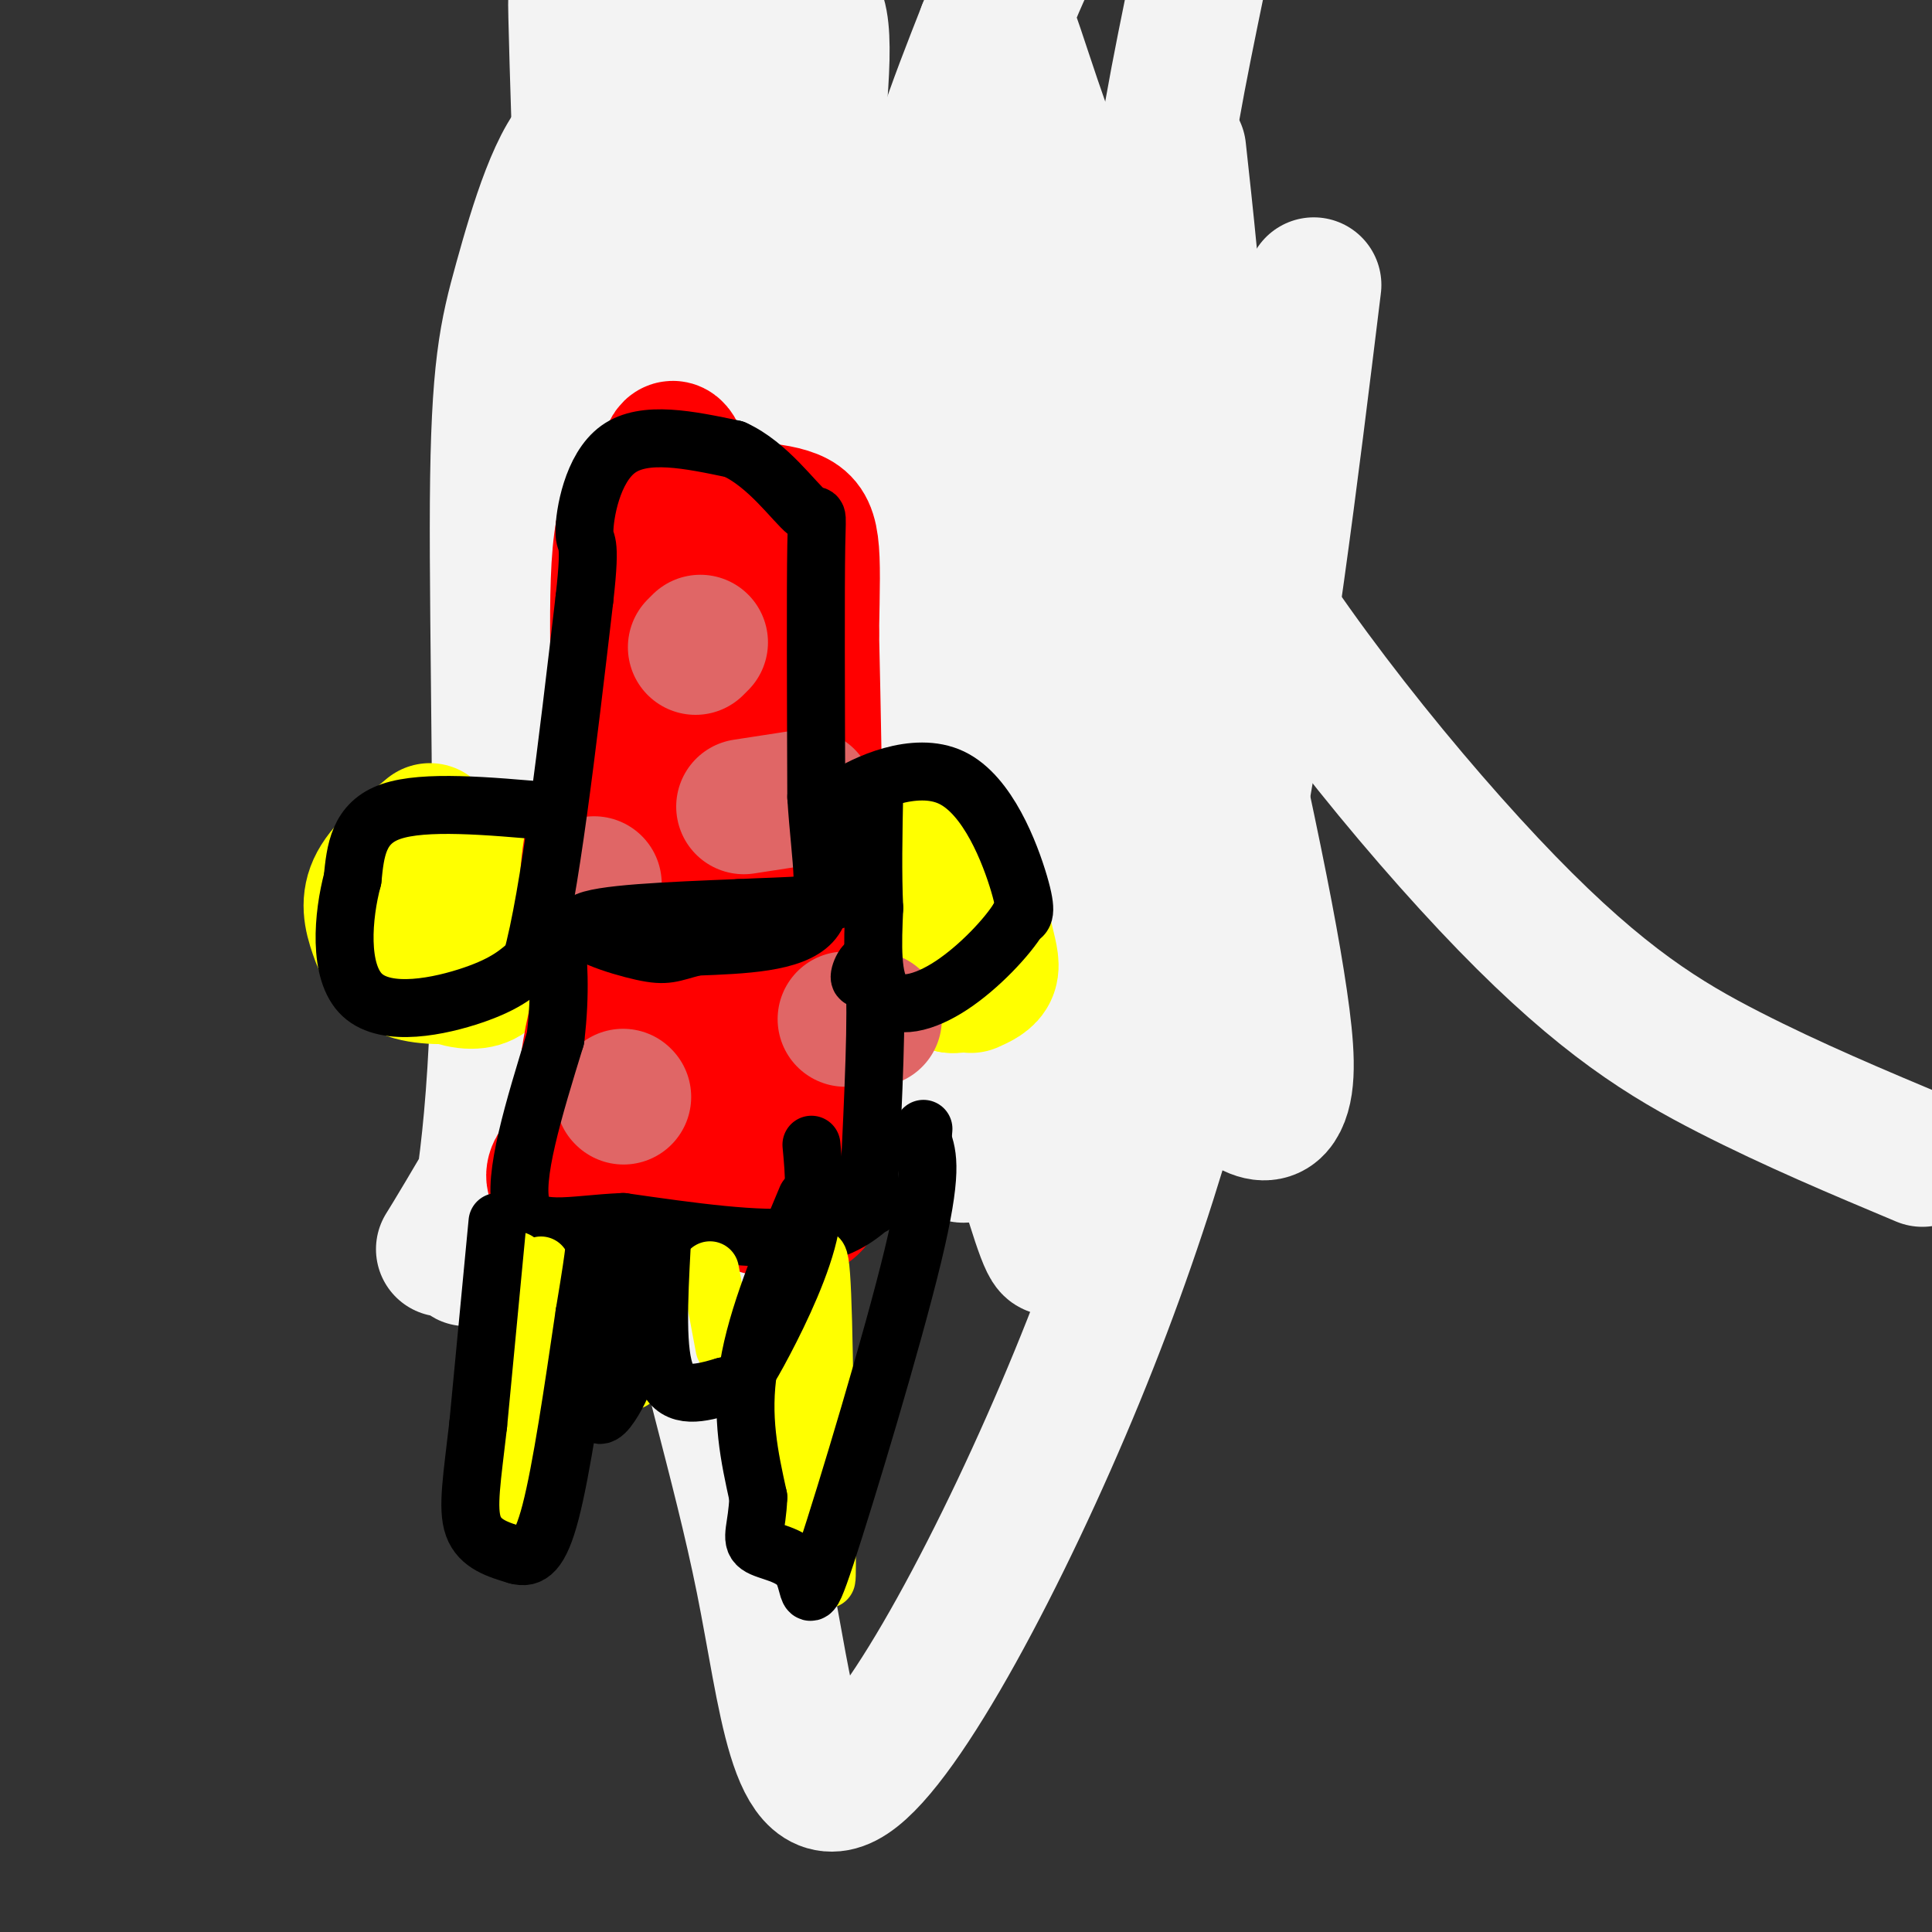
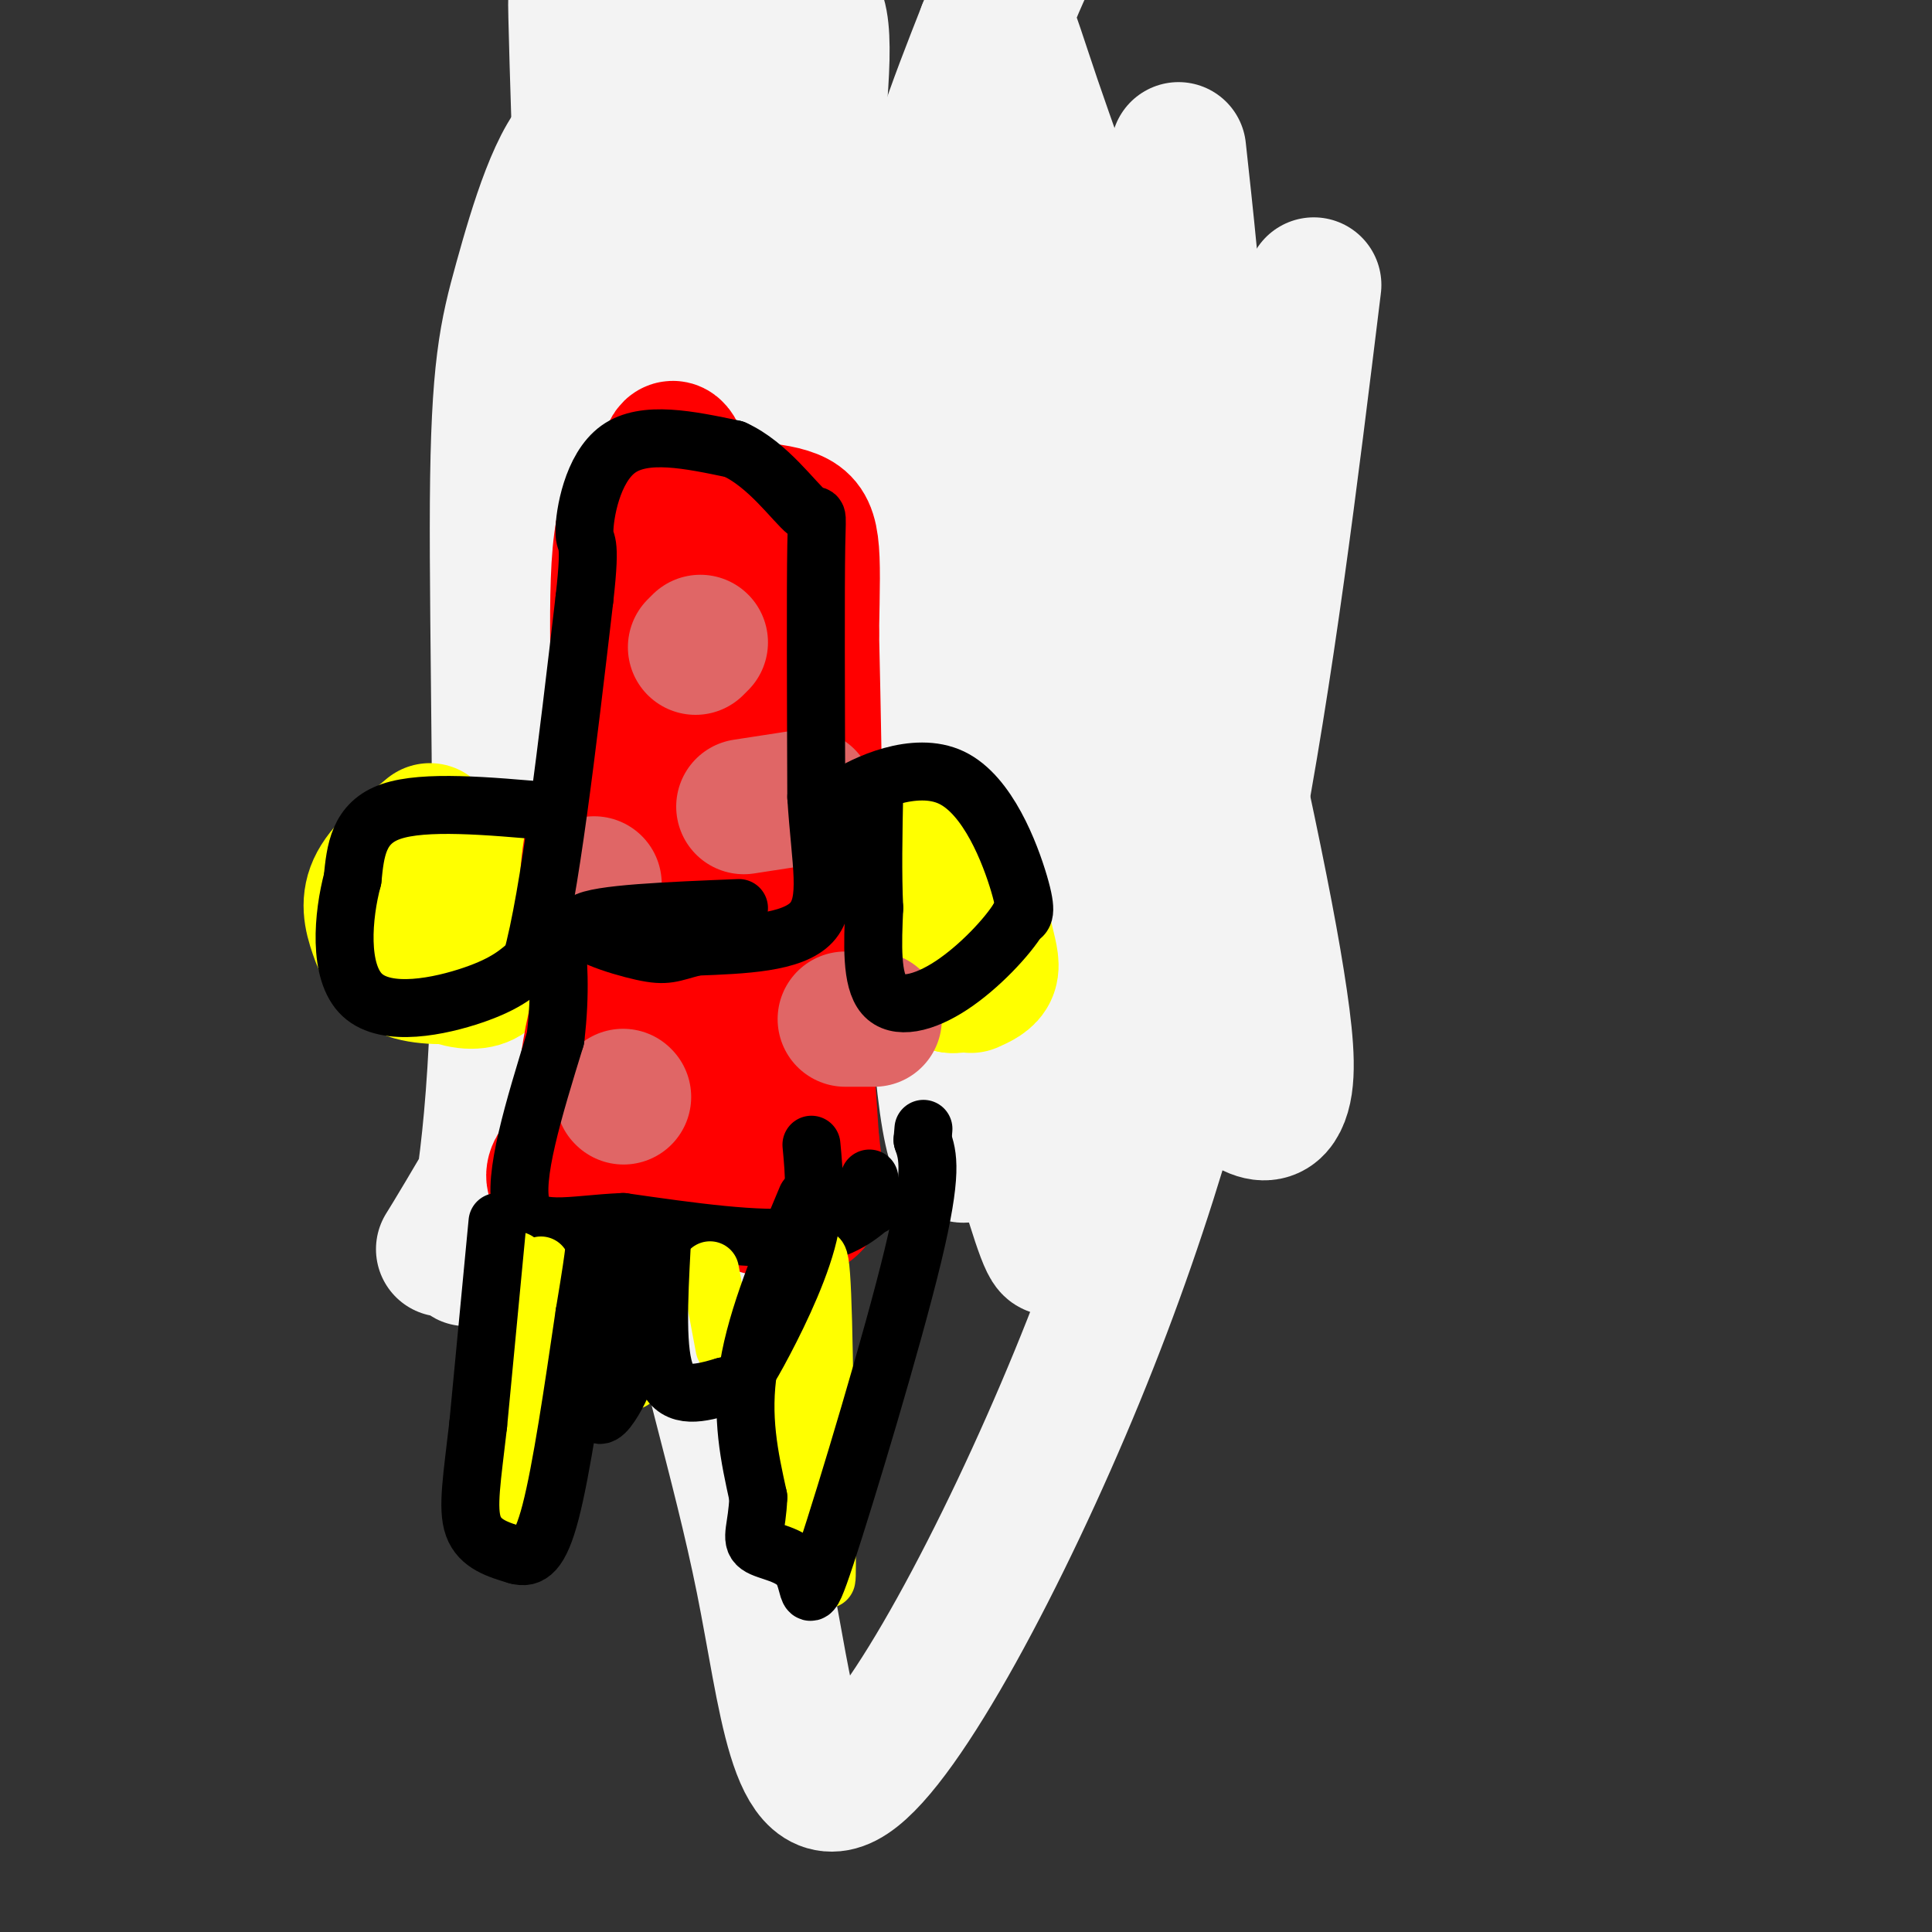
<svg xmlns="http://www.w3.org/2000/svg" viewBox="0 0 400 400" version="1.1">
  <rect x="0" y="0" width="400" height="400" fill="#333333" stroke="none" />
  <g fill="none" stroke="#f9cb9c" stroke-width="28" stroke-linecap="round" stroke-linejoin="round">
    <path d="M156,83c-3.933,30.244 -7.867,60.489 -9,74c-1.133,13.511 0.533,10.289 4,9c3.467,-1.289 8.733,-0.644 14,0" />
    <path d="M165,166c10.691,-6.365 30.418,-22.279 41,-33c10.582,-10.721 12.018,-16.250 14,-20c1.982,-3.750 4.509,-5.720 2,-10c-2.509,-4.280 -10.054,-10.869 -21,-16c-10.946,-5.131 -25.293,-8.805 -32,-11c-6.707,-2.195 -5.773,-2.913 -6,0c-0.227,2.913 -1.613,9.456 -3,16" />
    <path d="M160,92c-1.952,25.679 -5.333,81.875 -2,104c3.333,22.125 13.381,10.179 21,2c7.619,-8.179 12.810,-12.589 18,-17" />
    <path d="M197,181c5.286,-5.798 9.500,-11.792 10,-16c0.500,-4.208 -2.714,-6.631 -2,-13c0.714,-6.369 5.357,-16.685 10,-27" />
    <path d="M215,125c2.232,-6.740 2.813,-10.090 0,-15c-2.813,-4.910 -9.019,-11.379 -13,-18c-3.981,-6.621 -5.737,-13.393 -6,-17c-0.263,-3.607 0.968,-4.048 3,-1c2.032,3.048 4.866,9.585 6,16c1.134,6.415 0.567,12.707 0,19" />
    <path d="M205,109c-2.222,9.578 -7.778,24.022 -11,38c-3.222,13.978 -4.111,27.489 -5,41" />
    <path d="M189,188c-2.798,3.321 -7.292,-8.875 -9,-35c-1.708,-26.125 -0.631,-66.179 -1,-78c-0.369,-11.821 -2.185,4.589 -4,21" />
  </g>
  <g fill="none" stroke="#f3f3f3" stroke-width="28" stroke-linecap="round" stroke-linejoin="round">
    <path d="M176,113c-31.545,54.996 -63.089,109.992 -76,132c-12.911,22.008 -7.187,11.027 -5,10c2.187,-1.027 0.838,7.900 2,5c1.162,-2.900 4.836,-17.628 6,-49c1.164,-31.372 -0.183,-79.388 0,-107c0.183,-27.612 1.895,-34.819 5,-46c3.105,-11.181 7.601,-26.338 13,-30c5.399,-3.662 11.699,4.169 18,12" />
    <path d="M139,40c6.563,8.807 13.971,24.825 19,38c5.029,13.175 7.678,23.508 9,50c1.322,26.492 1.317,69.144 0,88c-1.317,18.856 -3.946,13.915 -4,17c-0.054,3.085 2.467,14.197 3,0c0.533,-14.197 -0.921,-53.704 0,-82c0.921,-28.296 4.216,-45.380 4,-46c-0.216,-0.620 -3.945,15.226 -11,59c-7.055,43.774 -17.438,115.478 -25,84c-7.562,-31.478 -12.303,-166.136 -14,-219c-1.697,-52.864 -0.348,-23.932 1,5" />
    <path d="M121,34c1.840,2.597 5.939,6.591 15,24c9.061,17.409 23.085,48.233 29,63c5.915,14.767 3.720,13.479 2,13c-1.720,-0.479 -2.965,-0.147 -4,2c-1.035,2.147 -1.858,6.109 -6,0c-4.142,-6.109 -11.601,-22.289 -16,-39c-4.399,-16.711 -5.737,-33.952 -4,-48c1.737,-14.048 6.551,-24.903 13,-34c6.449,-9.097 14.535,-16.436 18,-14c3.465,2.436 2.311,14.648 0,38c-2.311,23.352 -5.780,57.846 -11,84c-5.220,26.154 -12.193,43.969 -16,47c-3.807,3.031 -4.448,-8.722 -8,-32c-3.552,-23.278 -10.015,-58.079 -9,-89c1.015,-30.921 9.507,-57.960 18,-85" />
-     <path d="M398,240c-13.397,-5.624 -26.794,-11.247 -40,-18c-13.206,-6.753 -26.220,-14.635 -46,-35c-19.780,-20.365 -46.325,-53.214 -60,-78c-13.675,-24.786 -14.478,-41.510 -13,-59c1.478,-17.490 5.239,-35.745 9,-54" />
    <path d="M272,59c-4.875,39.831 -9.751,79.661 -17,117c-7.249,37.339 -16.872,72.186 -32,109c-15.128,36.814 -35.761,75.596 -47,83c-11.239,7.404 -13.083,-16.570 -18,-41c-4.917,-24.430 -12.907,-49.317 -19,-80c-6.093,-30.683 -10.289,-67.163 -11,-94c-0.711,-26.837 2.063,-44.032 5,-57c2.937,-12.968 6.037,-21.710 9,-25c2.963,-3.290 5.788,-1.127 10,0c4.212,1.127 9.809,1.220 16,8c6.191,6.780 12.974,20.249 16,17c3.026,-3.249 2.293,-23.214 5,-41c2.707,-17.786 8.853,-33.393 15,-49" />
    <path d="M204,6c3.329,-7.619 4.150,-2.165 10,15c5.850,17.165 16.729,46.041 25,73c8.271,26.959 13.934,51.999 18,71c4.066,19.001 6.534,31.961 8,42c1.466,10.039 1.931,17.157 0,21c-1.931,3.843 -6.258,4.411 -17,-9c-10.742,-13.411 -27.900,-40.801 -38,-69c-10.100,-28.199 -13.142,-57.207 -13,-81c0.142,-23.793 3.469,-42.369 8,-57c4.531,-14.631 10.265,-25.315 16,-36" />
    <path d="M244,31c3.138,28.692 6.276,57.383 3,83c-3.276,25.617 -12.966,48.159 -21,66c-8.034,17.841 -14.413,30.979 -19,43c-4.587,12.021 -7.383,22.923 -10,11c-2.617,-11.923 -5.054,-46.671 -1,-93c4.054,-46.329 14.601,-104.239 19,-90c4.399,14.239 2.651,100.628 3,152c0.349,51.372 2.795,67.729 -4,46c-6.795,-21.729 -22.829,-81.542 -34,-130c-11.171,-48.458 -17.477,-85.559 -20,-104c-2.523,-18.441 -1.261,-18.220 0,-18" />
    <path d="M160,1c-0.351,14.190 -0.702,28.381 -3,41c-2.298,12.619 -6.542,23.667 -10,31c-3.458,7.333 -6.131,10.952 -10,14c-3.869,3.048 -8.935,5.524 -14,8" />
  </g>
  <g fill="none" stroke="#ffff00" stroke-width="28" stroke-linecap="round" stroke-linejoin="round">
    <path d="M89,172c-4.554,3.750 -9.107,7.500 -11,11c-1.893,3.500 -1.125,6.750 0,10c1.125,3.250 2.607,6.500 6,8c3.393,1.500 8.696,1.250 14,1" />
    <path d="M98,202c3.902,-1.021 6.656,-4.074 8,-7c1.344,-2.926 1.277,-5.726 1,-8c-0.277,-2.274 -0.765,-4.022 -5,-6c-4.235,-1.978 -12.217,-4.186 -16,-3c-3.783,1.186 -3.367,5.768 -2,10c1.367,4.232 3.683,8.116 6,12" />
    <path d="M90,200c2.756,2.711 6.644,3.489 9,3c2.356,-0.489 3.178,-2.244 4,-4" />
    <path d="M190,175c-3.583,7.083 -7.167,14.167 -6,19c1.167,4.833 7.083,7.417 13,10" />
    <path d="M197,204c3.756,0.400 6.644,-3.600 6,-8c-0.644,-4.400 -4.822,-9.200 -9,-14" />
    <path d="M194,182c-0.247,-2.504 3.635,-1.764 6,1c2.365,2.764 3.214,7.552 4,11c0.786,3.448 1.510,5.557 1,7c-0.510,1.443 -2.255,2.222 -4,3" />
  </g>
  <g fill="none" stroke="#ff0000" stroke-width="28" stroke-linecap="round" stroke-linejoin="round">
    <path d="M128,194c0.000,0.000 36.000,8.000 36,8" />
    <path d="M164,202c6.000,1.333 3.000,0.667 0,0" />
    <path d="M166,206c0.000,0.000 2.000,30.000 2,30" />
    <path d="M168,236c0.750,7.143 1.625,10.000 1,12c-0.625,2.000 -2.750,3.143 -6,3c-3.250,-0.143 -7.625,-1.571 -12,-3" />
    <path d="M151,248c-9.289,-0.511 -26.511,-0.289 -33,-2c-6.489,-1.711 -2.244,-5.356 2,-9" />
    <path d="M120,237c0.893,-9.857 2.125,-30.000 8,-35c5.875,-5.000 16.393,5.143 22,11c5.607,5.857 6.304,7.429 7,9" />
    <path d="M157,222c2.000,4.583 3.500,11.542 1,13c-2.500,1.458 -9.000,-2.583 -12,-3c-3.000,-0.417 -2.500,2.792 -2,6" />
    <path d="M144,238c1.190,0.440 5.167,-1.458 10,-3c4.833,-1.542 10.524,-2.726 13,-20c2.476,-17.274 1.738,-50.637 1,-84" />
    <path d="M168,131c0.333,-18.321 0.667,-22.125 -4,-24c-4.667,-1.875 -14.333,-1.821 -21,-1c-6.667,0.821 -10.333,2.411 -14,4" />
    <path d="M129,110c-2.124,10.686 -0.435,35.400 -1,52c-0.565,16.600 -3.383,25.085 -5,26c-1.617,0.915 -2.033,-5.738 0,-16c2.033,-10.262 6.517,-24.131 11,-38" />
    <path d="M134,134c2.417,-16.583 2.958,-39.042 5,-41c2.042,-1.958 5.583,16.583 7,33c1.417,16.417 0.708,30.708 0,45" />
    <path d="M146,171c-0.578,17.444 -2.022,38.556 -2,43c0.022,4.444 1.511,-7.778 3,-20" />
  </g>
  <g fill="none" stroke="#e06666" stroke-width="28" stroke-linecap="round" stroke-linejoin="round">
    <path d="M145,133c0.000,0.000 -1.000,1.000 -1,1" />
    <path d="M167,165c0.000,0.000 -13.000,2.000 -13,2" />
    <path d="M123,183c0.000,0.000 0.000,1.000 0,1" />
    <path d="M129,227c0.000,0.000 0.100,0.100 0.1,0.1" />
    <path d="M181,211c0.000,0.000 -6.000,0.000 -6,0" />
  </g>
  <g fill="none" stroke="#000000" stroke-width="12" stroke-linecap="round" stroke-linejoin="round">
    <path d="M114,168c-13.083,-1.167 -26.167,-2.333 -33,0c-6.833,2.333 -7.417,8.167 -8,14" />
    <path d="M73,182c-2.012,7.512 -3.042,19.292 2,24c5.042,4.708 16.155,2.345 23,0c6.845,-2.345 9.423,-4.673 12,-7" />
    <path d="M110,199c3.833,-13.667 7.417,-44.333 11,-75" />
    <path d="M121,124c1.571,-13.762 0.000,-10.667 0,-14c0.000,-3.333 1.571,-13.095 7,-17c5.429,-3.905 14.714,-1.952 24,0" />
    <path d="M152,93c6.988,3.143 12.458,11.000 15,13c2.542,2.000 2.155,-1.857 2,7c-0.155,8.857 -0.077,30.429 0,52" />
    <path d="M169,165c0.844,13.644 2.956,21.756 -1,26c-3.956,4.244 -13.978,4.622 -24,5" />
    <path d="M144,196c-5.107,1.321 -5.875,2.125 -11,1c-5.125,-1.125 -14.607,-4.179 -12,-6c2.607,-1.821 17.304,-2.411 32,-3" />
-     <path d="M153,188c10.133,-0.511 19.467,-0.289 23,-3c3.533,-2.711 1.267,-8.356 -1,-14" />
    <path d="M175,171c-1.265,-2.954 -3.927,-3.338 0,-6c3.927,-2.662 14.442,-7.601 22,-4c7.558,3.601 12.159,15.743 14,22c1.841,6.257 0.920,6.628 0,7" />
    <path d="M211,190c-2.357,3.917 -8.250,10.208 -14,14c-5.750,3.792 -11.357,5.083 -14,2c-2.643,-3.083 -2.321,-10.542 -2,-18" />
    <path d="M181,188c-0.333,-7.000 -0.167,-15.500 0,-24" />
-     <path d="M181,201c-1.622,1.222 -3.244,2.444 -3,1c0.244,-1.444 2.356,-5.556 3,1c0.644,6.556 -0.178,23.778 -1,41" />
    <path d="M180,244c0.238,7.310 1.333,5.083 0,6c-1.333,0.917 -5.095,4.976 -14,6c-8.905,1.024 -22.952,-0.988 -37,-3" />
    <path d="M129,253c-10.733,0.422 -19.067,2.978 -21,-3c-1.933,-5.978 2.533,-20.489 7,-35" />
    <path d="M115,215c1.167,-9.667 0.583,-16.333 0,-23" />
  </g>
  <g fill="none" stroke="#ffff00" stroke-width="12" stroke-linecap="round" stroke-linejoin="round">
    <path d="M107,261c-1.511,27.644 -3.022,55.289 -4,56c-0.978,0.711 -1.422,-25.511 -1,-38c0.422,-12.489 1.711,-11.244 3,-10" />
    <path d="M105,269c2.048,0.655 5.667,7.292 6,21c0.333,13.708 -2.619,34.488 -3,31c-0.381,-3.488 1.810,-31.244 4,-59" />
    <path d="M167,273c1.167,-8.917 2.333,-17.833 3,-9c0.667,8.833 0.833,35.417 1,62" />
    <path d="M171,326c0.286,5.381 0.500,-12.167 -1,-28c-1.500,-15.833 -4.714,-29.952 -6,-27c-1.286,2.952 -0.643,22.976 0,43" />
    <path d="M133,264c-0.833,9.167 -1.667,18.333 -2,21c-0.333,2.667 -0.167,-1.167 0,-5" />
    <path d="M147,263c0.000,0.000 3.000,16.000 3,16" />
  </g>
  <g fill="none" stroke="#000000" stroke-width="12" stroke-linecap="round" stroke-linejoin="round">
    <path d="M103,253c0.000,0.000 -4.000,42.000 -4,42" />
    <path d="M99,295c-1.244,10.933 -2.356,17.267 -1,21c1.356,3.733 5.178,4.867 9,6" />
    <path d="M107,322c2.644,0.756 4.756,-0.356 7,-9c2.244,-8.644 4.622,-24.822 7,-41" />
    <path d="M121,272c1.500,-9.000 1.750,-11.000 2,-13" />
    <path d="M133,258c-4.167,2.750 -8.333,5.500 -10,11c-1.667,5.500 -0.833,13.750 0,22" />
    <path d="M123,291c0.690,3.607 2.417,1.625 4,-1c1.583,-2.625 3.024,-5.893 4,-11c0.976,-5.107 1.488,-12.054 2,-19" />
    <path d="M137,258c-0.583,11.083 -1.167,22.167 1,27c2.167,4.833 7.083,3.417 12,2" />
    <path d="M150,287c2.857,-0.143 4.000,-1.500 7,-7c3.000,-5.500 7.857,-15.143 10,-23c2.143,-7.857 1.571,-13.929 1,-20" />
    <path d="M167,248c-5.167,12.333 -10.333,24.667 -12,35c-1.667,10.333 0.167,18.667 2,27" />
    <path d="M157,310c-0.231,6.334 -1.808,8.670 0,10c1.808,1.330 7.000,1.656 9,5c2.000,3.344 0.808,9.708 5,-3c4.192,-12.708 13.769,-44.488 18,-62c4.231,-17.512 3.115,-20.756 2,-24" />
    <path d="M191,236c0.333,-4.000 0.167,-2.000 0,0" />
  </g>
</svg>